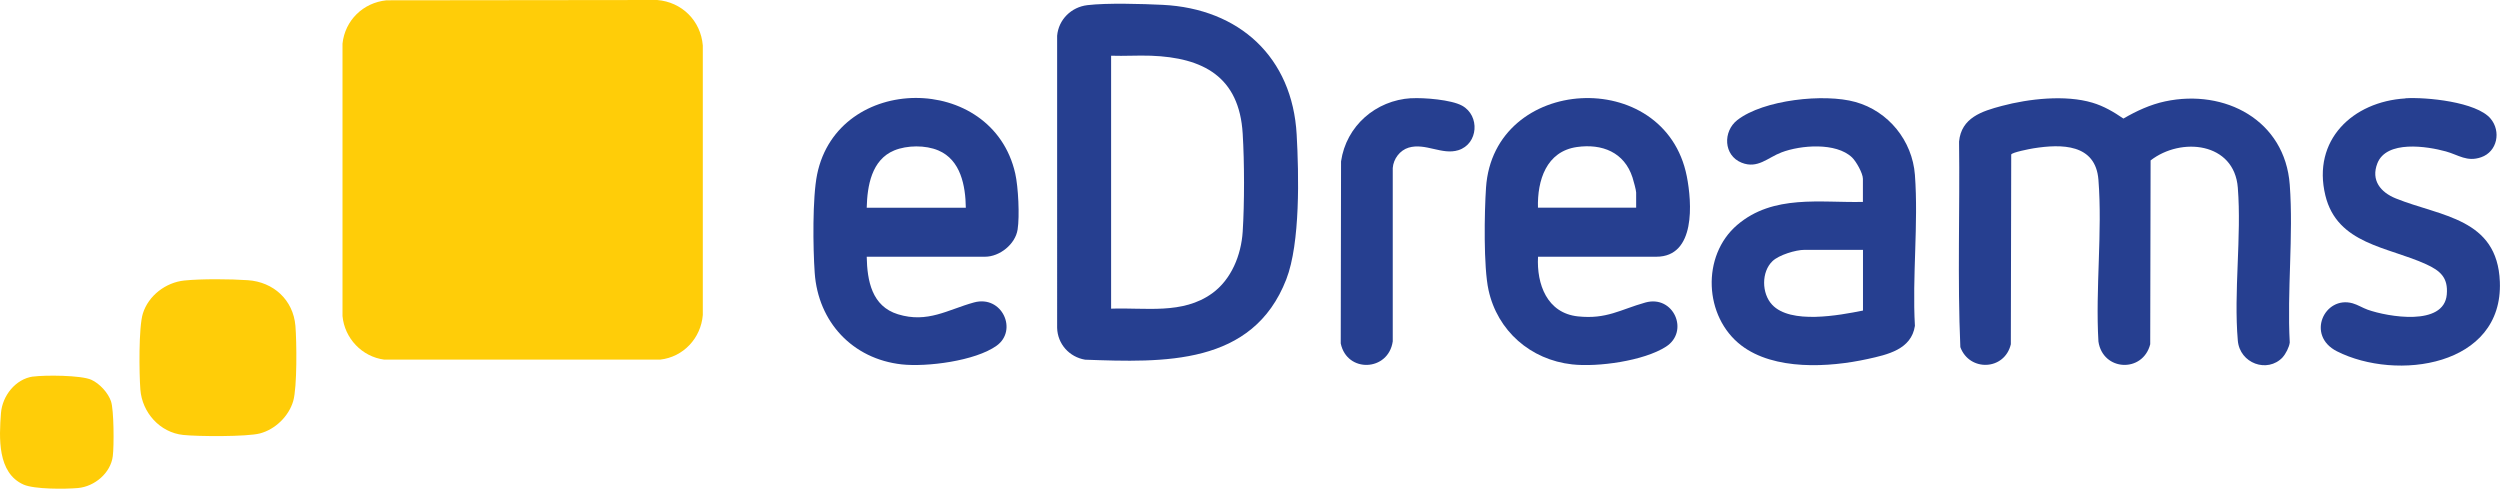
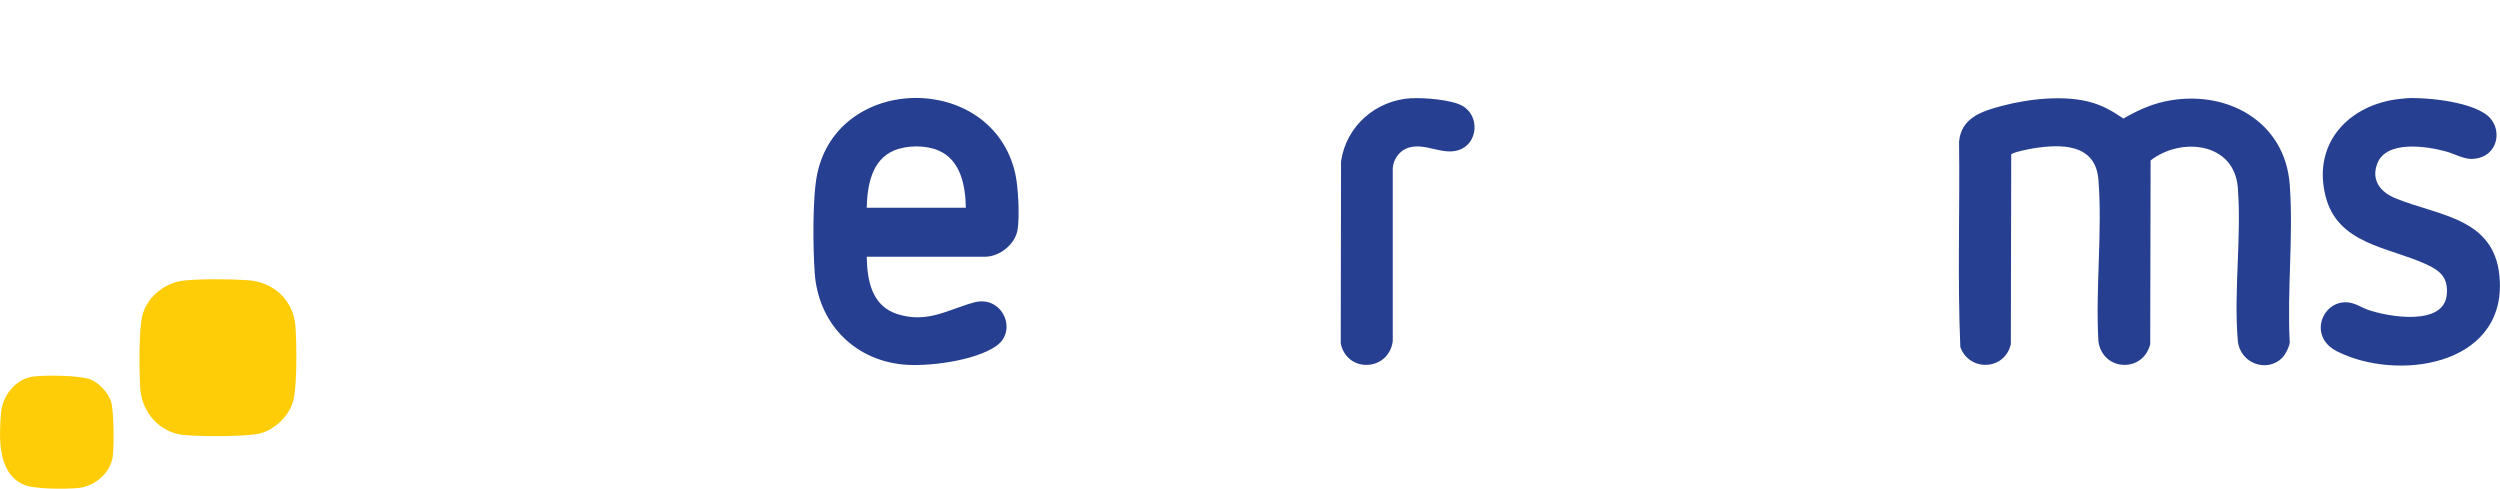
<svg xmlns="http://www.w3.org/2000/svg" id="Layer_2" data-name="Layer 2" viewBox="0 0 330.21 64.55">
  <defs>
    <style>
      .cls-1 {
        fill: #263f90;
      }

      .cls-2 {
        fill: #ffcd08;
      }
    </style>
  </defs>
  <g id="Layer_1-2" data-name="Layer 1">
    <g>
      <g>
        <g>
          <path class="cls-1" d="M317.72,12.98c2.76-.17,9.37.47,11.24,2.68,1.42,1.68.9,4.37-1.24,5.11-1.88.65-2.97-.3-4.66-.77-2.5-.69-7.85-1.51-9.05,1.58-.87,2.24.43,3.82,2.44,4.63,5.94,2.4,13.41,2.59,13.74,11,.45,11.2-13.66,13.17-21.52,9.19-4.12-2.09-1.64-7.38,2.07-6.34.65.18,1.33.61,2,.85,2.67.94,10.06,2.23,10.44-2,.2-2.24-.85-3.15-2.73-4.01-5.04-2.31-11.75-2.63-13.31-9.1-1.76-7.29,3.61-12.38,10.57-12.8Z" />
          <path class="cls-1" d="M301.5,47.2c-2.02,2.13-5.66.8-5.92-2.21-.56-6.45.51-13.72,0-20.2-.47-6.01-7.51-6.72-11.52-3.6l-.05,24.28c-.98,3.82-6.26,3.56-6.84-.36-.41-6.94.54-14.49,0-21.36-.37-4.77-4.87-4.75-8.58-4.16-.44.07-2.84.53-2.94.82l-.05,25.06c-.82,3.47-5.46,3.65-6.67.38-.39-9.01-.05-18.11-.17-27.15.3-3.16,3.02-4.01,5.65-4.71,3.57-.95,8.38-1.49,11.95-.43,1.52.45,2.82,1.22,4.11,2.1,1.71-1,3.55-1.85,5.51-2.27,7.89-1.68,15.83,2.48,16.46,11.01.5,6.73-.37,14.05,0,20.84-.07.61-.54,1.52-.95,1.96Z" />
        </g>
-         <path class="cls-1" d="M143.62.68c2.6-.31,7.25-.17,9.95-.04,10.12.5,17.14,6.91,17.7,17.15.29,5.25.49,14.3-1.37,19.1-4.43,11.43-16.2,10.99-26.57,10.62-2.09-.35-3.64-2.07-3.7-4.2V4.72c.19-2.14,1.87-3.79,4-4.04ZM146.76,40.77c4.53-.17,9.43.8,13.34-2.02,2.55-1.84,3.84-5.06,4.04-8.14.24-3.75.23-9.2,0-12.96-.45-7.52-5.22-10.04-12.12-10.29-1.75-.06-3.51.06-5.26,0v33.39Z" />
        <path class="cls-1" d="M186.4,12.98c1.66-.1,5.3.19,6.72.98,2.38,1.31,2.15,5.05-.5,5.88-2.14.67-4.35-1-6.56-.34-1.16.35-2.01,1.48-2.1,2.69v22.9c-.57,3.98-6.05,4.21-6.87.27l.04-24.04c.68-4.68,4.58-8.07,9.27-8.35Z" />
        <path class="cls-1" d="M114.48,33.91c.06,3.19.68,6.54,4.12,7.6,3.94,1.21,6.58-.61,10.04-1.56,3.72-1.02,5.83,3.68,3,5.71s-9.25,2.83-12.54,2.47c-6.49-.72-11.04-5.6-11.49-12.09-.23-3.27-.31-9.93.32-13.01,2.74-13.37,23.15-13.51,26.17-.1.4,1.76.59,5.63.31,7.39-.3,1.94-2.37,3.59-4.31,3.59h-15.62ZM127.57,27.44c-.04-2.9-.67-6.32-3.63-7.57-1.69-.72-4.13-.7-5.83,0-2.99,1.24-3.56,4.68-3.63,7.57h13.09Z" />
        <g>
-           <path class="cls-1" d="M246.06,26.66v-3.04c0-.73-.9-2.32-1.44-2.83-2.11-2.01-6.78-1.63-9.32-.66-1.82.69-3.14,2.21-5.26,1.36-2.4-.96-2.49-4.13-.57-5.63,3.46-2.69,11.49-3.54,15.6-2.39,4.36,1.21,7.52,5.11,7.86,9.63.48,6.43-.37,13.45,0,19.94-.47,3.13-3.63,3.8-6.25,4.38-5.1,1.12-12.33,1.54-16.69-1.8-4.92-3.77-5.29-11.84-.53-15.91s11.01-2.91,16.6-3.04ZM246.06,33h-7.71c-1.16,0-3.36.67-4.22,1.48-1.5,1.42-1.46,4.28-.06,5.77,2.44,2.61,8.84,1.4,12,.77v-8.03Z" />
-           <path class="cls-1" d="M203.15,33.91c-.2,3.62,1.19,7.45,5.27,7.88,3.8.4,5.59-.9,8.9-1.83,3.74-1.05,5.86,3.82,2.73,5.83-2.92,1.88-9,2.72-12.4,2.34-5.49-.61-9.86-4.42-11.04-9.82-.67-3.05-.55-10.25-.33-13.53,1-14.86,23.63-16.12,26.52-1.49.68,3.46,1.2,10.62-4.02,10.62h-15.62ZM216.11,27.44v-2.01c0-.31-.36-1.6-.48-1.98-1.08-3.34-4.01-4.5-7.35-4.03-4.04.58-5.24,4.41-5.14,8.01h12.96Z" />
-         </g>
+           </g>
      </g>
      <g>
-         <path class="cls-2" d="M51.06.04l35.74-.04c3.28.27,5.76,2.74,6.03,6.01v35.6c-.25,3.05-2.56,5.55-5.64,5.89h-36.44c-2.93-.38-5.24-2.81-5.51-5.76V5.76c.33-3.08,2.73-5.41,5.81-5.72Z" />
        <g>
          <path class="cls-2" d="M24.35,37.05c2.23-.23,6.13-.2,8.39-.04,3.38.23,5.99,2.6,6.28,6.03.17,2.08.24,8.1-.29,9.93-.58,2-2.37,3.75-4.4,4.28-1.72.45-8.2.41-10.13.2-3.08-.32-5.43-2.96-5.66-6-.16-2.11-.24-8.21.33-10.04.74-2.37,3.03-4.11,5.48-4.36Z" />
          <path class="cls-2" d="M4.38,49.74c1.56-.21,6.32-.19,7.68.42,1.1.5,2.21,1.71,2.6,2.84s.41,5.88.24,7.24c-.27,2.23-2.4,4.02-4.59,4.22-1.66.15-5.75.18-7.19-.45C-.37,62.47-.12,57.79.13,54.55c.18-2.27,1.92-4.5,4.25-4.82Z" />
        </g>
      </g>
    </g>
  </g>
</svg>